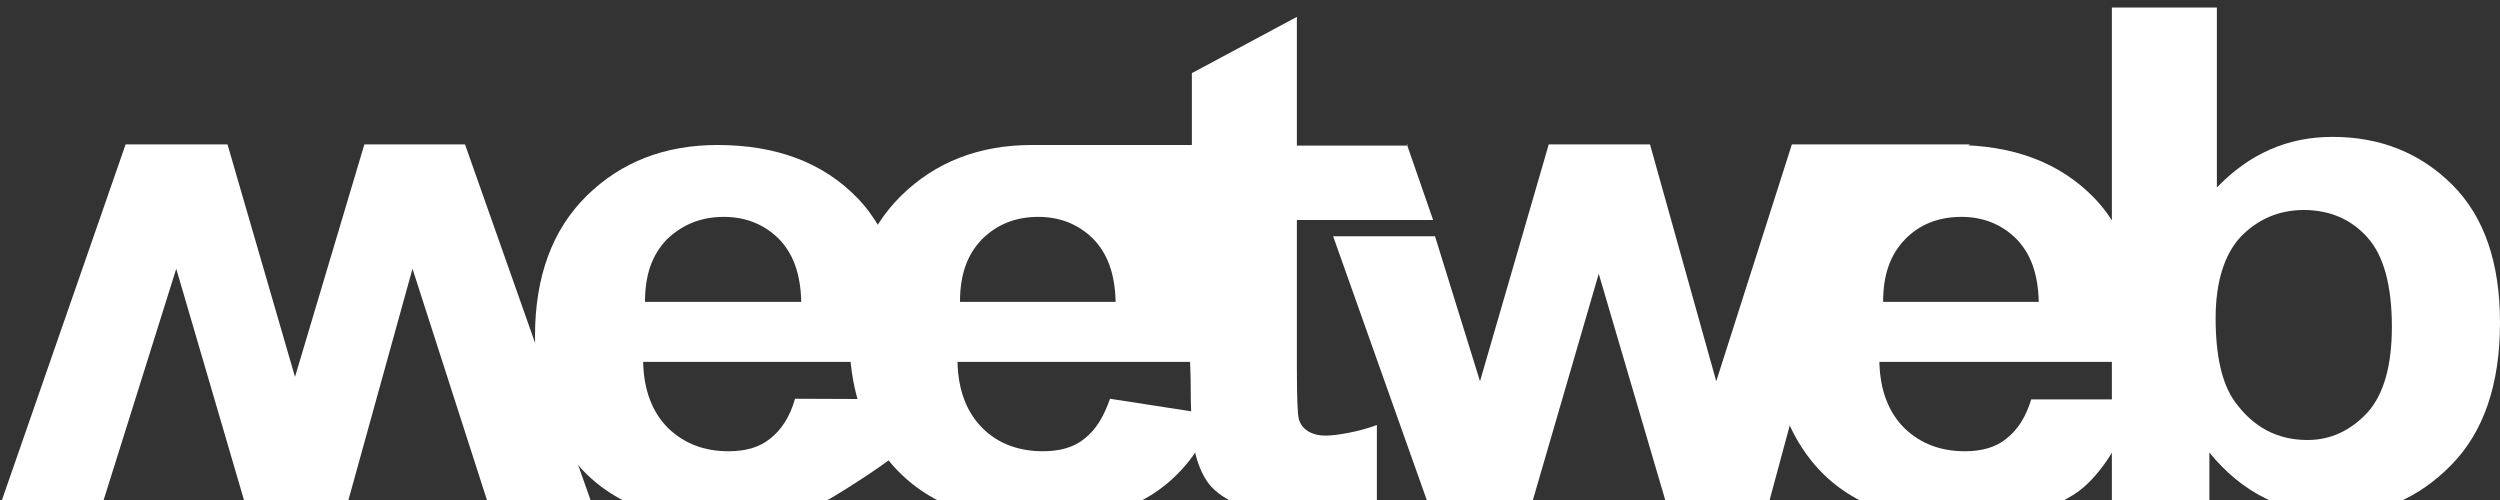
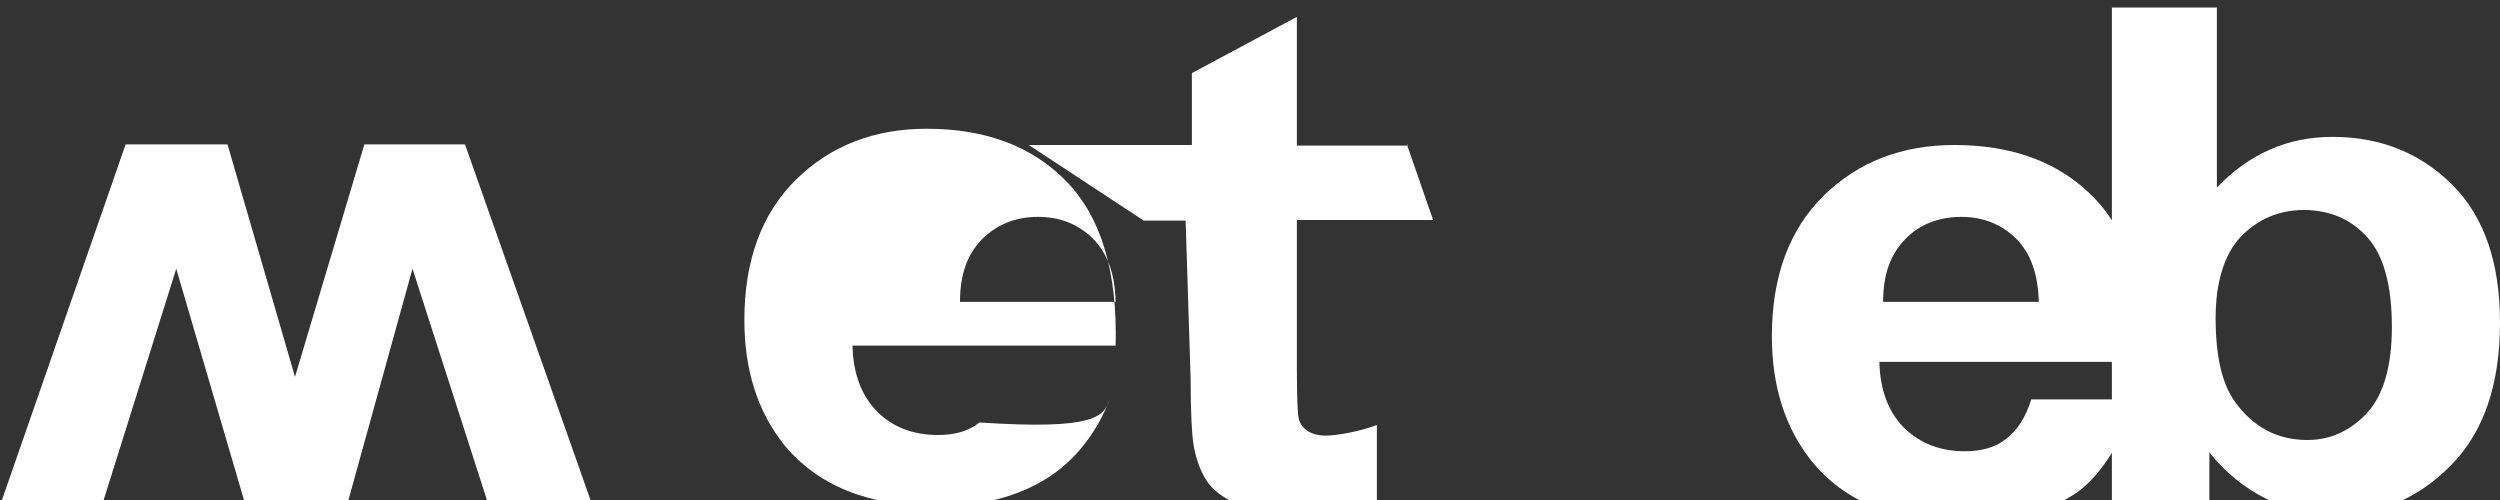
<svg xmlns="http://www.w3.org/2000/svg" version="1.1" id="Livello_1" x="0px" y="0px" viewBox="0 0 400 80" style="enable-background:new 0 0 400 80;" xml:space="preserve">
  <rect x="0" y="0" width="400" height="80" fill="#333333" stroke="none" />
  <style type="text/css">
	.st0{fill:#FFFFFF;}
</style>
  <g>
    <polygon class="st0" points="20.1,23.1 0,80.9 16.3,80.9 28.2,43 39.3,80.9 55.5,80.9 66,43 78.2,80.9 94.8,80.9 74.4,23.1    58.3,23.1 47.2,60.3 36.4,23.1  " />
-     <path class="st0" d="M128.2,48.3c-0.1-4.5-1.3-7.8-3.7-10.2c-2.4-2.3-5.3-3.4-8.7-3.4c-3.6,0-6.6,1.2-9.1,3.6   c-2.4,2.5-3.5,5.7-3.5,10H128.2z M127.2,63.8l24.4,0.1c-2.2,5.6-13.1,12.4-17.8,15.3c-4.7,2.9-10.5,4.4-17.4,4.4   c-11,0-19.2-3.3-24.5-9.9c-4.2-5.3-6.3-11.9-6.3-19.9c0-9.6,2.8-17.1,8.3-22.5s12.5-8.1,20.9-8.1c9.4,0,16.9,2.8,22.4,8.5   c5.5,5.7,8.1,14.4,7.8,26.2h-42.1c0.1,4.6,1.5,8.1,4,10.6c2.6,2.5,5.8,3.7,9.7,3.7c2.6,0,4.9-0.6,6.6-2   C125,68.8,126.4,66.7,127.2,63.8" />
-     <path class="st0" d="M178.5,48.3c-0.1-4.5-1.3-7.8-3.7-10.2c-2.4-2.3-5.3-3.4-8.7-3.4c-3.6,0-6.6,1.2-9,3.6   c-2.4,2.5-3.5,5.7-3.5,10H178.5z M177.6,63.8l16.8,2.6c-2.2,5.6-5.6,9.9-10.2,12.8c-4.7,2.9-10.5,4.4-17.4,4.4   c-11.1,0-19.2-3.3-24.6-9.9c-4.2-5.3-6.3-11.9-6.3-19.9c0-9.6,2.8-17.1,8.3-22.5c5.5-5.4,12.5-8.1,20.9-8.1   c9.4,0,16.9,2.8,22.4,8.5c5.5,5.7,8.1,14.4,7.8,26.2h-42.1c0.1,4.6,1.5,8.1,4,10.6s5.8,3.7,9.7,3.7c2.6,0,4.9-0.6,6.6-2   C175.3,68.8,176.6,66.7,177.6,63.8" />
+     <path class="st0" d="M178.5,48.3c-0.1-4.5-1.3-7.8-3.7-10.2c-2.4-2.3-5.3-3.4-8.7-3.4c-3.6,0-6.6,1.2-9,3.6   c-2.4,2.5-3.5,5.7-3.5,10H178.5z M177.6,63.8c-2.2,5.6-5.6,9.9-10.2,12.8c-4.7,2.9-10.5,4.4-17.4,4.4   c-11.1,0-19.2-3.3-24.6-9.9c-4.2-5.3-6.3-11.9-6.3-19.9c0-9.6,2.8-17.1,8.3-22.5c5.5-5.4,12.5-8.1,20.9-8.1   c9.4,0,16.9,2.8,22.4,8.5c5.5,5.7,8.1,14.4,7.8,26.2h-42.1c0.1,4.6,1.5,8.1,4,10.6s5.8,3.7,9.7,3.7c2.6,0,4.9-0.6,6.6-2   C175.3,68.8,176.6,66.7,177.6,63.8" />
    <path class="st0" d="M225.1,23.1l4.2,12.1h-21.8v23.5c0,4.8,0.1,7.5,0.3,8.3s0.7,1.5,1.5,2c0.8,0.5,1.8,0.7,2.8,0.7   c1.6,0,5.3-0.6,8.2-1.7v12c-3.9,1.6-8.3,2.3-13.3,2.3c-3,0-5.7-0.4-8.2-1.3c-2.4-0.9-4.3-2.2-5.4-3.6c-1.1-1.5-1.9-3.4-2.4-6   c-0.3-1.8-0.5-5.4-0.5-10.8l-0.8-25.3H183l-18.4-12.1h26.1V11.7l16.8-9v20.6h17.7V23.1z" />
-     <polygon class="st0" points="228.6,80.9 213.3,37.8 229.6,37.8 236.8,61 247.8,23.1 264,23.1 274.6,61 286.7,23.1 315.2,23.1    294.3,38.6 282.9,80.9 266.7,80.9 255.8,43.8 245,80.9  " />
    <path class="st0" d="M326.2,48.3c-0.1-4.5-1.3-7.8-3.7-10.2c-2.4-2.3-5.3-3.4-8.7-3.4c-3.6,0-6.7,1.2-9,3.6   c-2.4,2.5-3.5,5.7-3.5,10H326.2z M325,63.9h17.1c-2.2,5.6-5.7,12.4-10.4,15.3c-4.7,2.9-10.5,4.4-17.4,4.4   c-11.1,0-19.2-3.3-24.5-9.9c-4.2-5.3-6.3-11.9-6.3-19.9c0-9.6,2.8-17.1,8.3-22.5c5.5-5.4,12.5-8.1,20.9-8.1   c9.4,0,16.9,2.8,22.4,8.5c5.5,5.7,8.1,14.4,7.8,26.2h-42.2c0.1,4.6,1.5,8.1,4,10.6c2.6,2.5,5.8,3.7,9.7,3.7c2.6,0,4.9-0.6,6.6-2   C322.8,68.8,324.1,66.8,325,63.9" />
    <path class="st0" d="M354.5,50.9c0,6,1,10.5,3.1,13.4c2.9,4,6.7,6.1,11.6,6.1c3.7,0,6.9-1.5,9.6-4.4c2.6-2.9,3.9-7.5,3.9-13.7   c0-6.6-1.3-11.4-3.9-14.3c-2.6-2.9-6-4.4-10.2-4.4c-4,0-7.4,1.5-10.1,4.3C355.9,40.7,354.5,45.1,354.5,50.9 M337.9,80.9V1.2h16.8   v28.8c5.2-5.4,11.3-8.1,18.5-8.1c7.7,0,14.1,2.6,19.2,7.7s7.6,12.5,7.6,22c0,9.9-2.6,17.5-7.8,22.8c-5.2,5.3-11.4,8-18.8,8   c-3.6,0-7.3-0.8-10.8-2.6c-3.5-1.7-6.5-4.2-9.1-7.4v8.5H337.9z" />
  </g>
</svg>